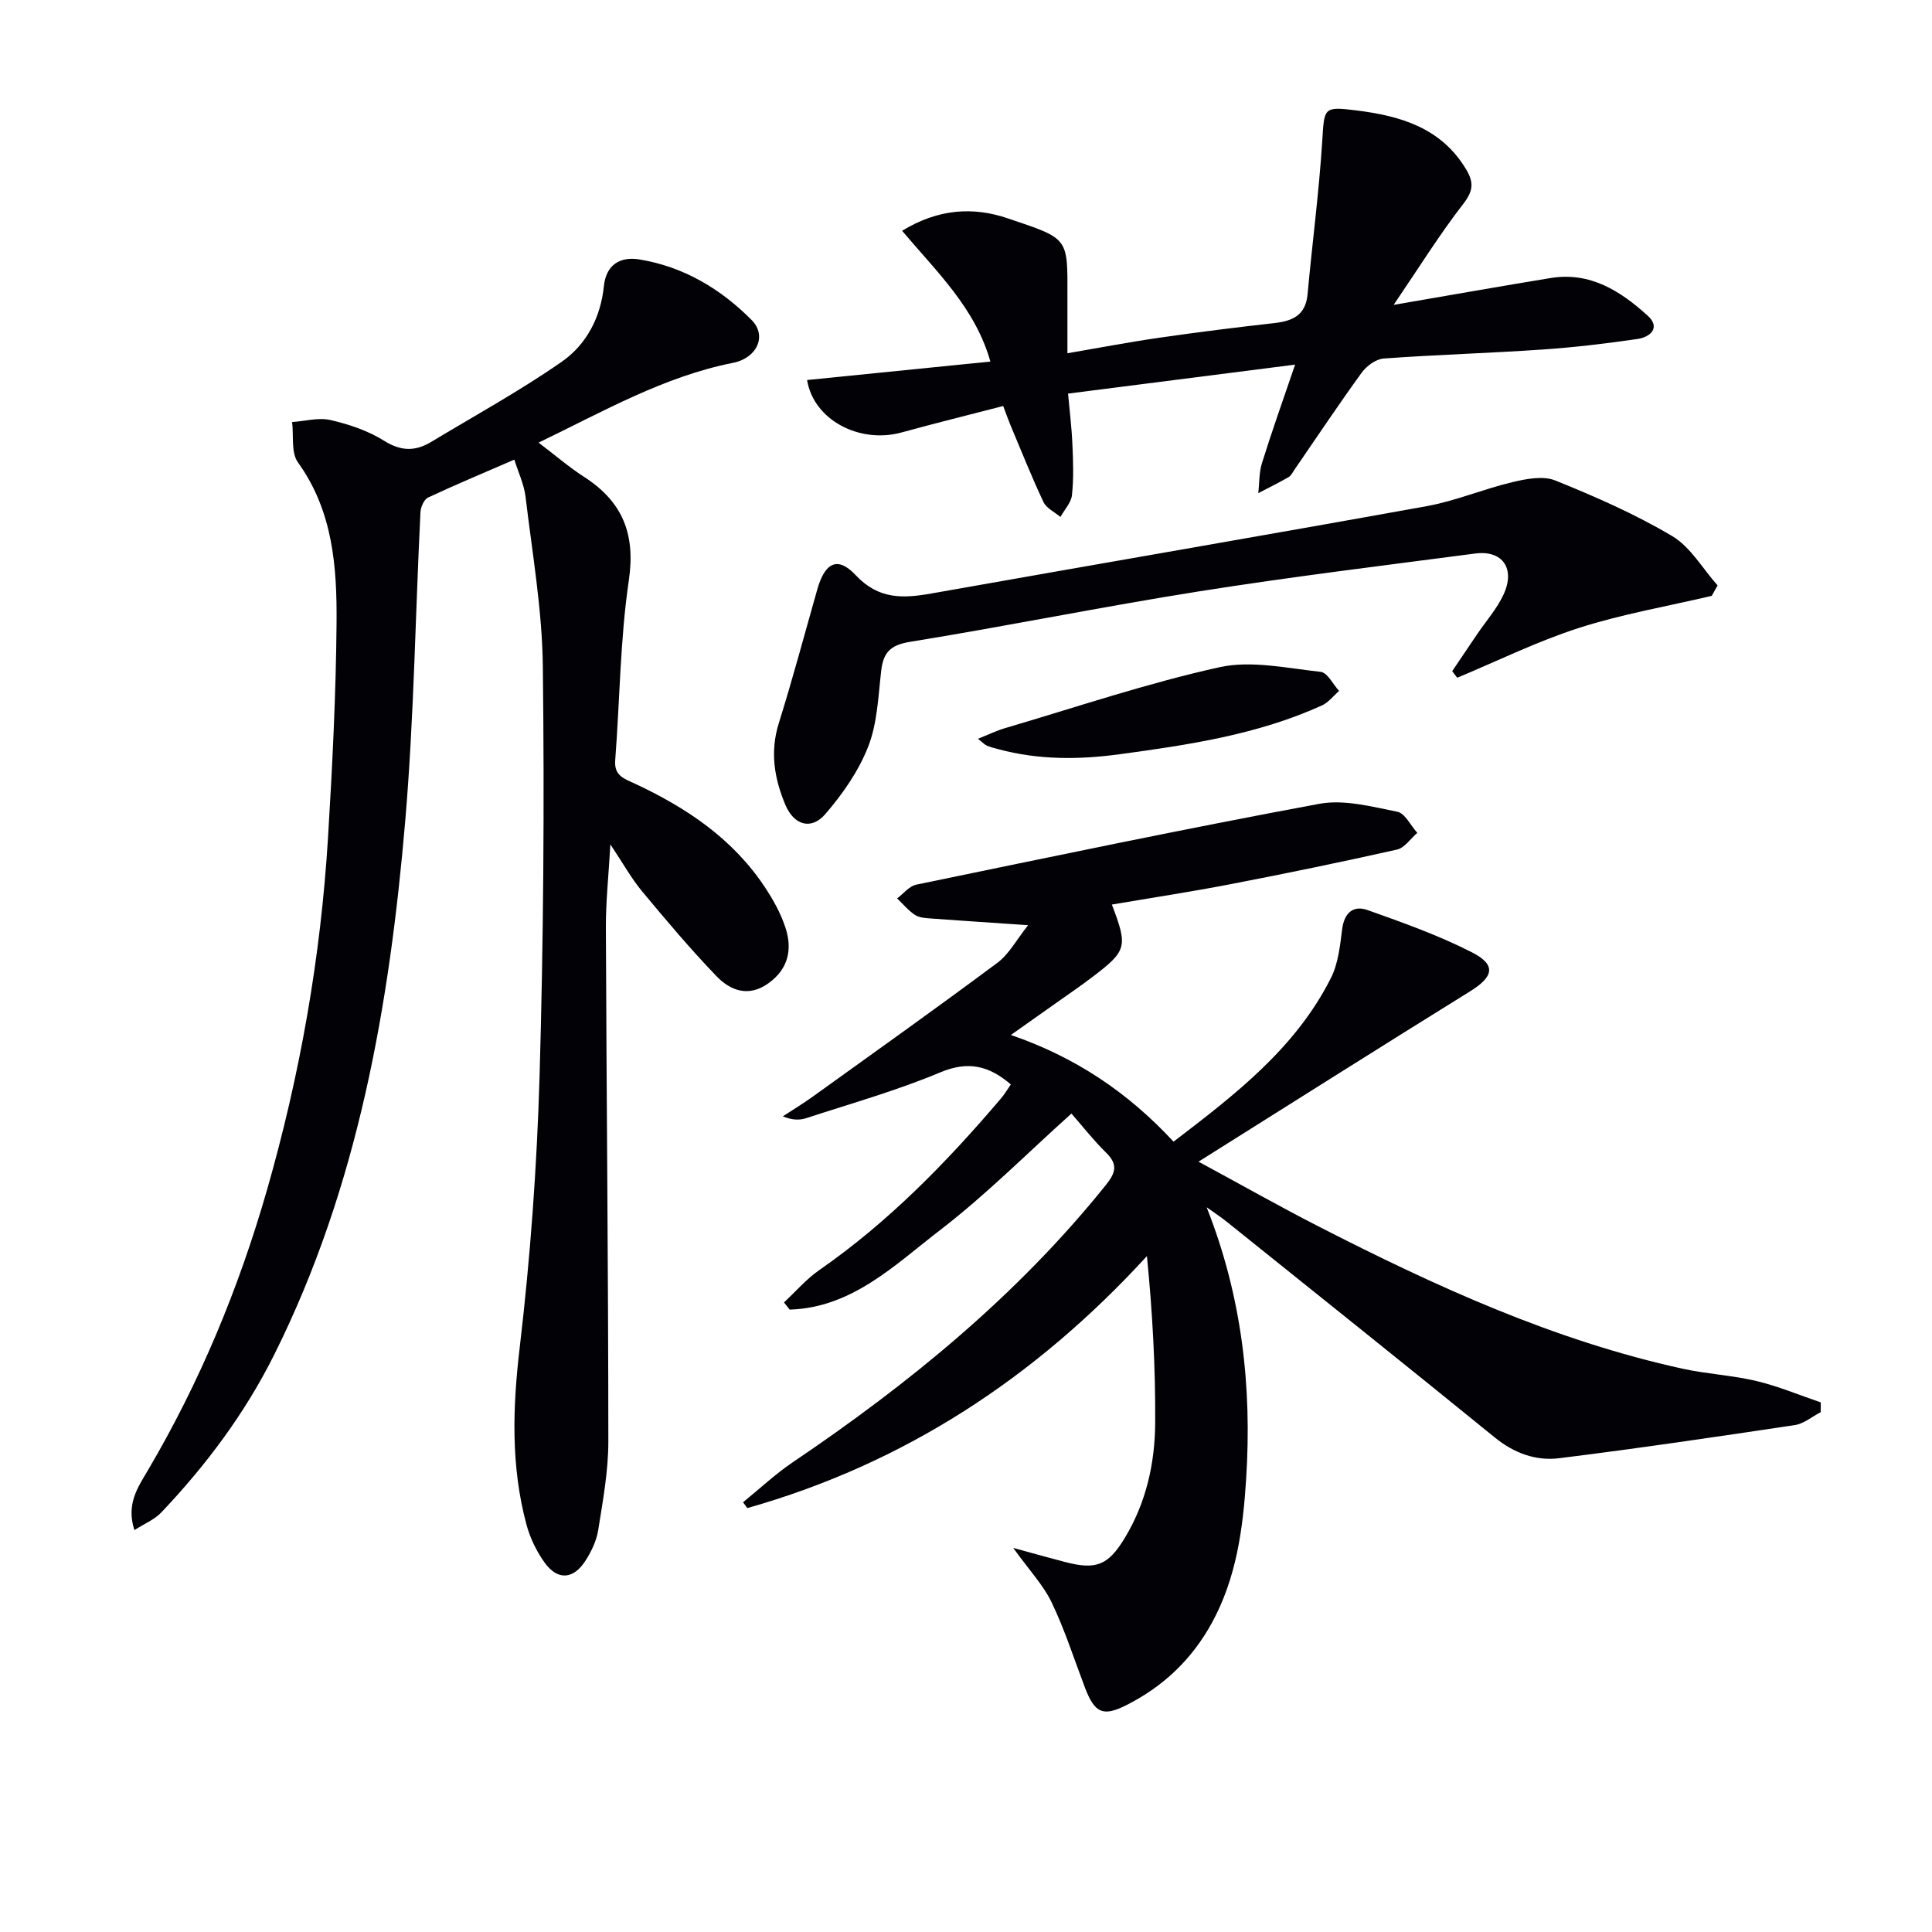
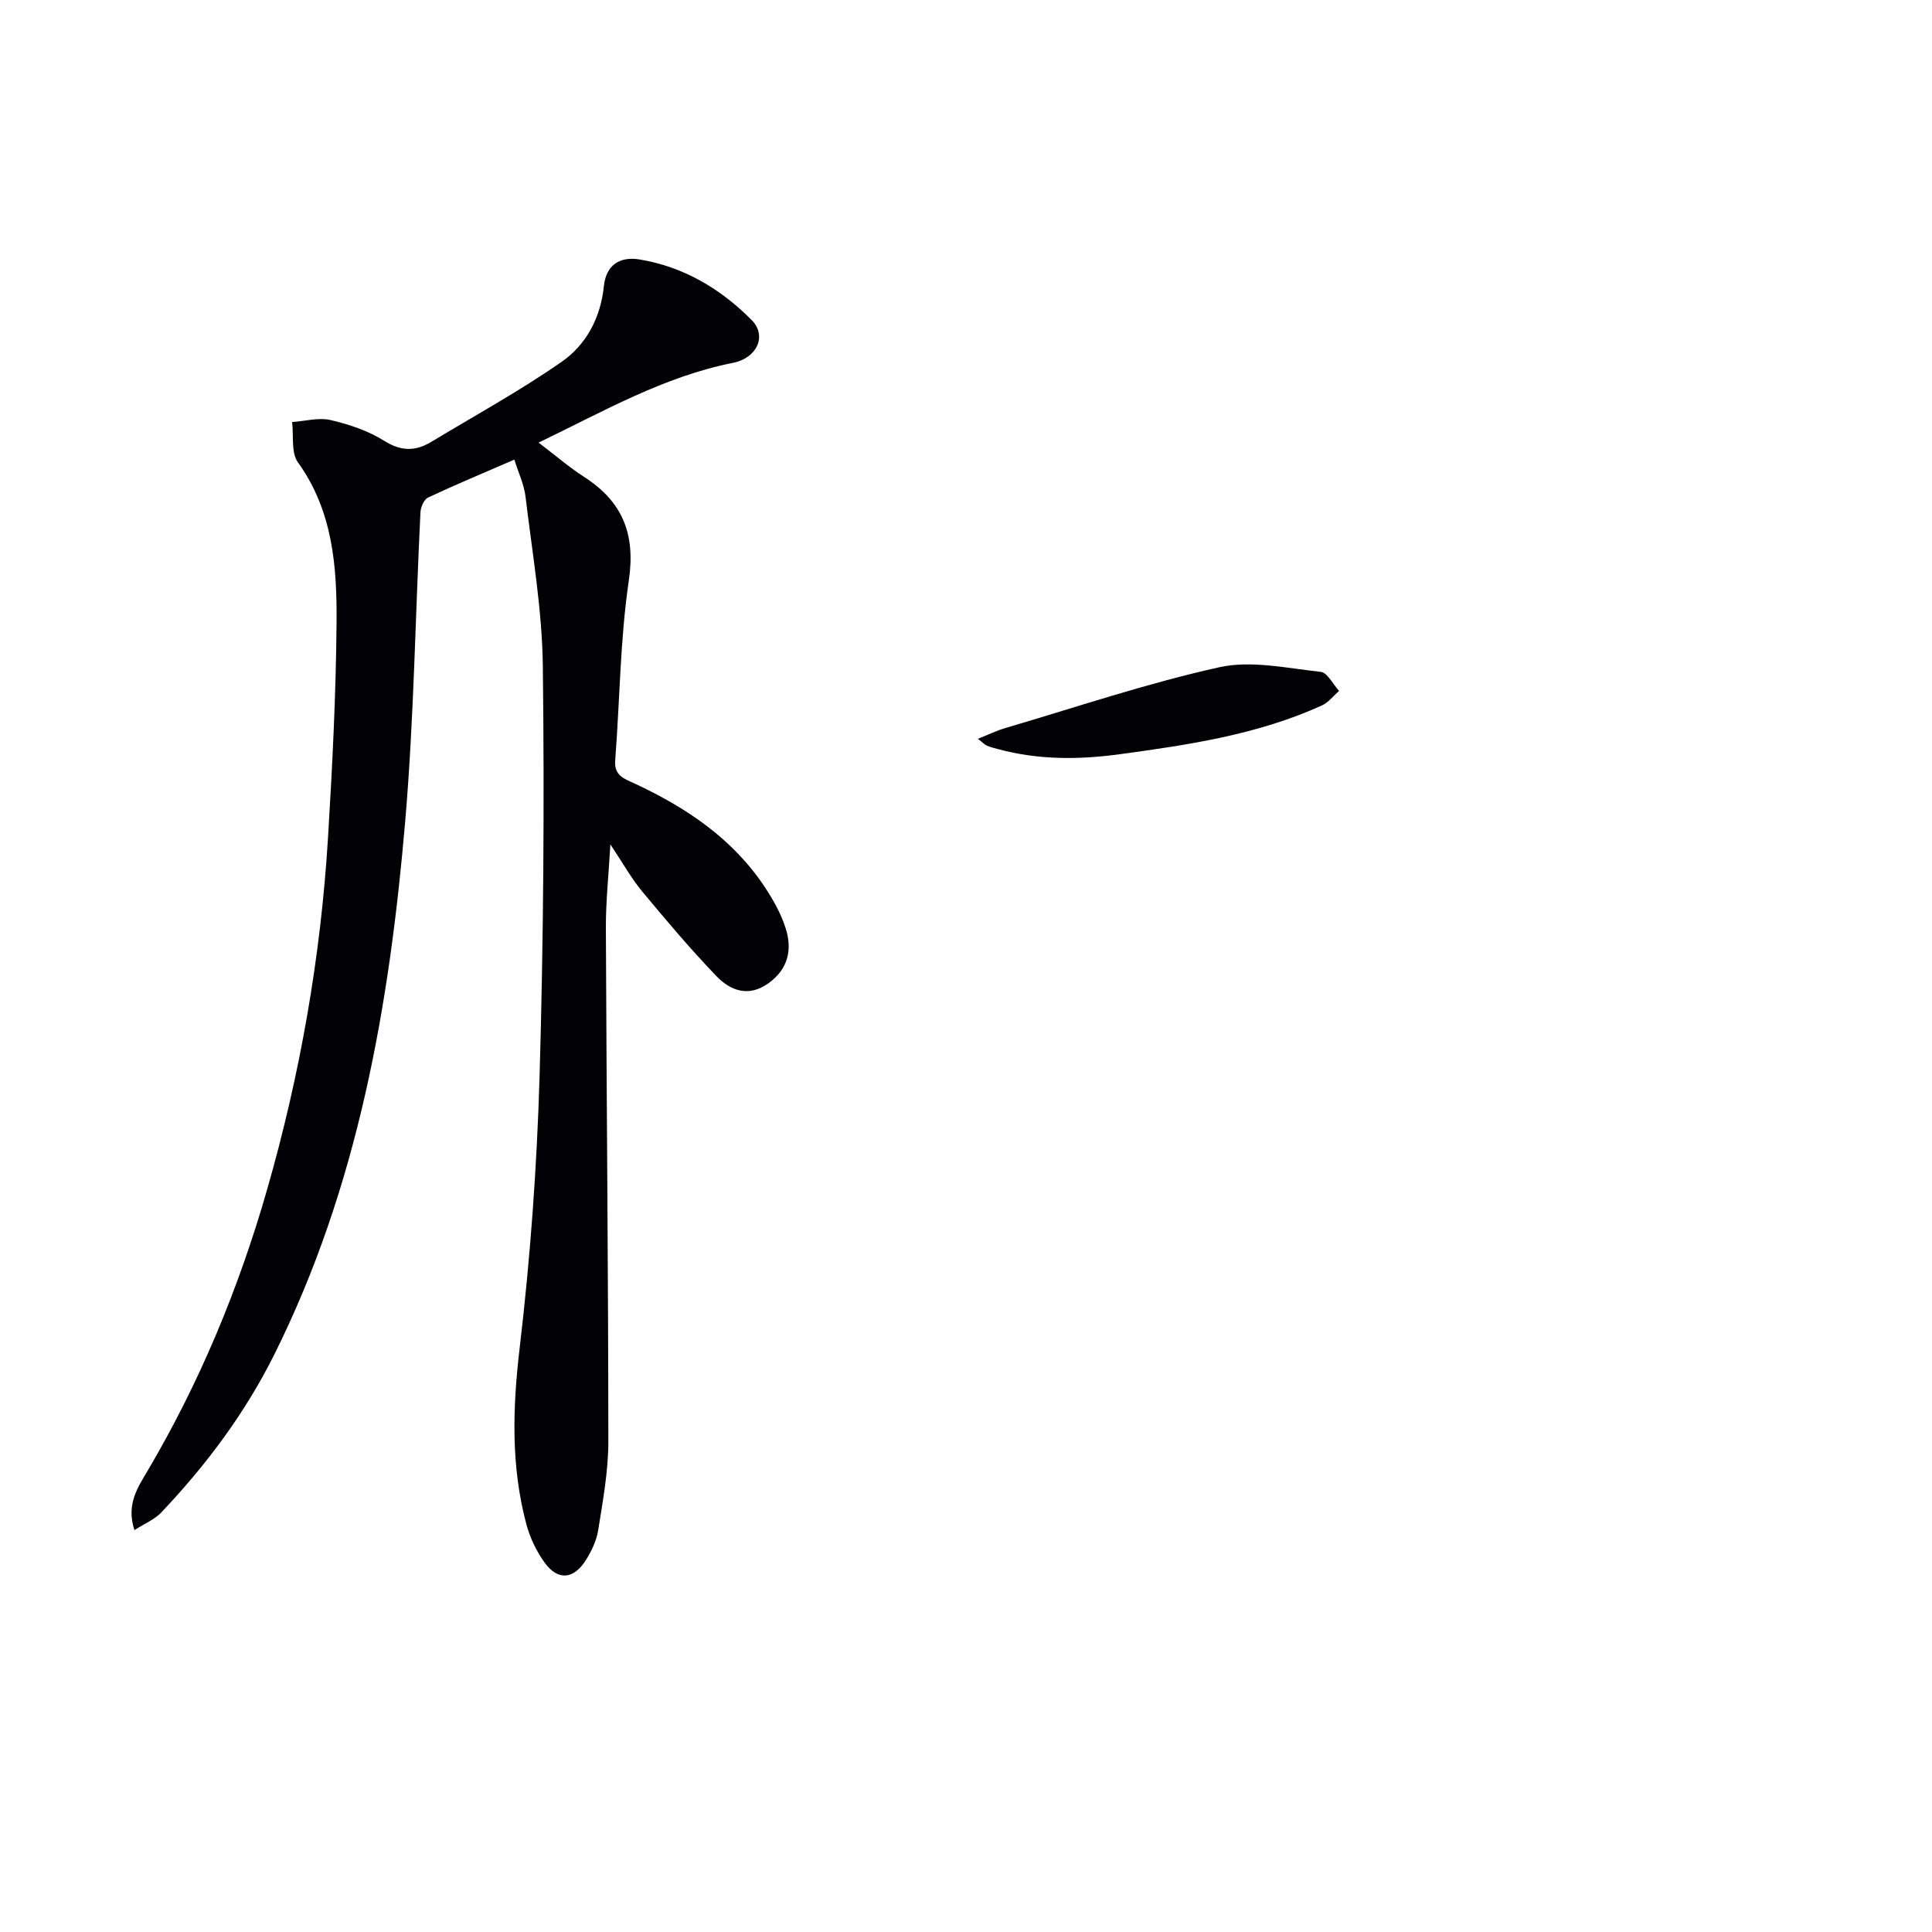
<svg xmlns="http://www.w3.org/2000/svg" enable-background="new 0 0 400 400" viewBox="0 0 400 400">
-   <path d="m249.82 249.95c7.31 18.45 9.4 37.13 8.18 56.26-.65 10.29-2.01 20.49-7.09 29.78-4.13 7.55-10.07 13.19-17.7 17.04-4.86 2.45-6.56 1.65-8.58-3.62-2.24-5.89-4.16-11.93-6.87-17.59-1.73-3.63-4.64-6.69-7.98-11.34 4.55 1.24 7.61 2.11 10.7 2.91 6.48 1.69 8.96.71 12.41-5 4.42-7.31 6.23-15.45 6.28-23.81.07-11.39-.55-22.78-1.71-34.52-23.12 25.23-50.28 42.98-82.73 52.17-.3-.4-.59-.8-.89-1.2 3.42-2.78 6.66-5.83 10.3-8.29 24.13-16.3 46.48-34.55 64.82-57.4 2.03-2.53 2.54-4.25.06-6.68-2.6-2.55-4.86-5.45-7.19-8.11-9.12 8.18-17.65 16.79-27.17 24.11-9.36 7.19-18.23 16.09-31.17 16.48-.39-.5-.78-.99-1.17-1.49 2.42-2.25 4.61-4.82 7.3-6.69 14.35-9.97 26.4-22.34 37.65-35.57.74-.87 1.31-1.87 2.01-2.87-4.49-3.85-8.78-4.94-14.6-2.5-8.98 3.77-18.44 6.43-27.72 9.47-1.37.45-2.89.46-4.89-.36 2.05-1.34 4.14-2.61 6.13-4.03 12.81-9.21 25.66-18.35 38.31-27.77 2.4-1.79 3.93-4.74 6.35-7.78-7.35-.5-13.7-.91-20.05-1.38-1.14-.09-2.46-.15-3.36-.74-1.39-.91-2.49-2.26-3.71-3.42 1.31-.98 2.5-2.55 3.96-2.85 27.79-5.74 55.56-11.57 83.46-16.74 5.12-.95 10.83.59 16.13 1.64 1.61.32 2.78 2.86 4.15 4.38-1.4 1.19-2.63 3.1-4.22 3.46-11.48 2.58-23 4.95-34.56 7.18-8.07 1.56-16.2 2.79-24.46 4.2 3.32 8.69 3.1 9.56-3.82 14.84-2.64 2.02-5.4 3.89-8.12 5.82-2.69 1.91-5.4 3.81-8.97 6.34 13.36 4.59 24.21 11.87 33.68 22.09 12.71-9.72 25.25-19.32 32.58-33.88 1.51-2.99 1.89-6.64 2.32-10.05.43-3.45 2.3-5.08 5.3-4.01 7.31 2.6 14.69 5.22 21.58 8.74 5.1 2.61 4.5 5.05-.41 8.09-18.49 11.47-36.88 23.11-56.2 35.25 8.87 4.8 16.78 9.28 24.87 13.42 24.16 12.36 48.76 23.64 75.46 29.47 5.02 1.09 10.22 1.34 15.21 2.53 4.52 1.08 8.87 2.92 13.29 4.42 0 .67-.01 1.35-.01 2.02-1.78.92-3.49 2.4-5.37 2.68-16.24 2.44-32.49 4.83-48.79 6.86-4.85.6-9.35-1.06-13.35-4.32-18.34-14.92-36.81-29.67-55.24-44.46-1.39-1.14-2.92-2.13-4.39-3.18z" fill="#010106" />
  <path d="m111.51 91.64c3.61 2.74 6.36 5.13 9.4 7.08 7.95 5.12 10.71 11.78 9.28 21.46-1.81 12.29-1.86 24.83-2.82 37.25-.25 3.19 1.89 3.8 4.02 4.79 10.71 4.99 20.32 11.42 26.97 21.46 1.73 2.61 3.31 5.45 4.27 8.41 1.46 4.46.59 8.53-3.54 11.49-4.11 2.94-7.86 1.54-10.77-1.49-5.39-5.61-10.42-11.58-15.4-17.57-2.21-2.66-3.9-5.74-6.55-9.7-.37 6.53-.95 11.87-.93 17.22.13 35.48.5 70.96.51 106.44 0 6.09-1.13 12.21-2.09 18.27-.35 2.23-1.42 4.48-2.66 6.4-2.49 3.86-5.73 4.09-8.4.43-1.71-2.36-3.07-5.18-3.82-8-3.22-12.04-2.85-24.11-1.39-36.5 2.2-18.63 3.57-37.42 4.12-56.17.82-28.29 1.01-56.61.68-84.91-.13-11.73-2.19-23.45-3.58-35.15-.31-2.57-1.5-5.04-2.32-7.69-6.18 2.68-12.08 5.14-17.86 7.85-.84.39-1.53 1.98-1.58 3.05-1.06 21.26-1.34 42.58-3.14 63.78-3.25 38.21-9.75 75.76-27.11 110.58-6.07 12.18-14.12 22.93-23.44 32.75-1.36 1.43-3.37 2.24-5.53 3.62-1.76-5.38.74-8.89 2.76-12.33 10.78-18.28 18.83-37.7 24.68-58.06 6.85-23.86 11.13-48.19 12.64-72.96.9-14.77 1.64-29.56 1.77-44.35.1-11.65-.71-23.24-8-33.37-1.45-2.02-.85-5.52-1.2-8.34 2.67-.18 5.48-.99 7.97-.41 3.84.89 7.79 2.22 11.1 4.3 3.49 2.19 6.45 2.19 9.71.23 9.06-5.46 18.37-10.57 27.04-16.6 5.1-3.55 8.06-9.15 8.73-15.67.44-4.32 3.26-6.18 7.33-5.52 9.15 1.49 16.85 6.09 23.26 12.55 3.22 3.24 1.15 7.86-3.85 8.86-14.24 2.82-26.65 9.95-40.26 16.52z" fill="#010106" />
-   <path d="m268.14 75.49c-16.03 2.05-31.13 3.97-47.01 6 .31 3.47.75 6.99.9 10.53.16 3.49.28 7.02-.09 10.48-.17 1.58-1.56 3.02-2.39 4.53-1.2-1.02-2.9-1.8-3.51-3.09-2.47-5.23-4.6-10.62-6.85-15.96-.44-1.05-.81-2.13-1.49-3.92-7.11 1.84-14.13 3.58-21.1 5.49-8.63 2.35-18.15-2.57-19.5-10.87 12.49-1.26 24.95-2.51 37.95-3.82-3.15-11.13-11.12-18.58-18.28-27.08 7.54-4.6 14.76-4.98 21.83-2.59 12.73 4.29 12.42 3.91 12.4 16.05v11.9c6.71-1.15 12.86-2.33 19.05-3.22 7.89-1.14 15.8-2.13 23.72-3.02 3.81-.42 6.55-1.59 6.95-5.98.96-10.55 2.36-21.06 3.03-31.62.44-7.03.2-7.29 7.08-6.44 9.15 1.14 17.61 3.61 22.76 12.28 1.54 2.6 1.45 4.37-.59 7.01-4.92 6.34-9.17 13.19-14.46 20.97 11.98-2.05 22.24-3.88 32.53-5.56 8.17-1.33 14.48 2.72 20.09 7.82 2.71 2.47.48 4.42-2.12 4.8-6.55.96-13.13 1.74-19.73 2.19-10.94.75-21.91 1.06-32.85 1.86-1.6.12-3.54 1.55-4.54 2.93-4.78 6.59-9.3 13.37-13.91 20.08-.38.55-.7 1.25-1.23 1.55-2.05 1.17-4.17 2.22-6.26 3.31.23-2.07.14-4.24.75-6.2 2.05-6.58 4.36-13.07 6.87-20.41z" fill="#010106" />
-   <path d="m354.39 123.37c-9.16 2.15-18.51 3.76-27.44 6.62-8.63 2.77-16.85 6.83-25.25 10.33-.35-.45-.69-.91-1.04-1.36 1.71-2.53 3.41-5.06 5.12-7.59 1.86-2.75 4.13-5.3 5.51-8.27 2.5-5.38-.21-9.24-5.86-8.5-19.08 2.5-38.19 4.83-57.2 7.84-19.98 3.16-39.82 7.21-59.79 10.44-4.11.66-5.56 2.21-6 6.01-.61 5.27-.79 10.82-2.68 15.66-1.98 5.08-5.3 9.85-8.9 14.01-2.91 3.36-6.48 2.28-8.24-1.89-2.3-5.43-3.24-10.99-1.38-16.93 2.87-9.18 5.35-18.49 7.98-27.74 1.57-5.52 4.2-6.91 7.92-2.94 4.79 5.12 9.88 4.85 15.78 3.8 34.15-6.06 68.34-11.91 102.48-18.07 6.01-1.09 11.76-3.56 17.73-4.97 2.86-.68 6.36-1.36 8.88-.34 8.27 3.34 16.53 6.96 24.18 11.5 3.82 2.26 6.32 6.75 9.42 10.23-.41.72-.82 1.44-1.22 2.16z" fill="#010106" />
  <path d="m202.47 152.96c2.2-.88 3.88-1.7 5.66-2.22 14.75-4.34 29.37-9.29 44.34-12.6 6.61-1.46 13.99.21 20.96.96 1.4.15 2.55 2.57 3.81 3.95-1.17 1.02-2.19 2.38-3.54 3-13.3 6.04-27.54 8.16-41.85 10.1-8.5 1.16-16.85 1.2-25.16-1.04-.79-.21-1.6-.41-2.35-.72-.44-.18-.78-.58-1.87-1.43z" fill="#010106" />
</svg>